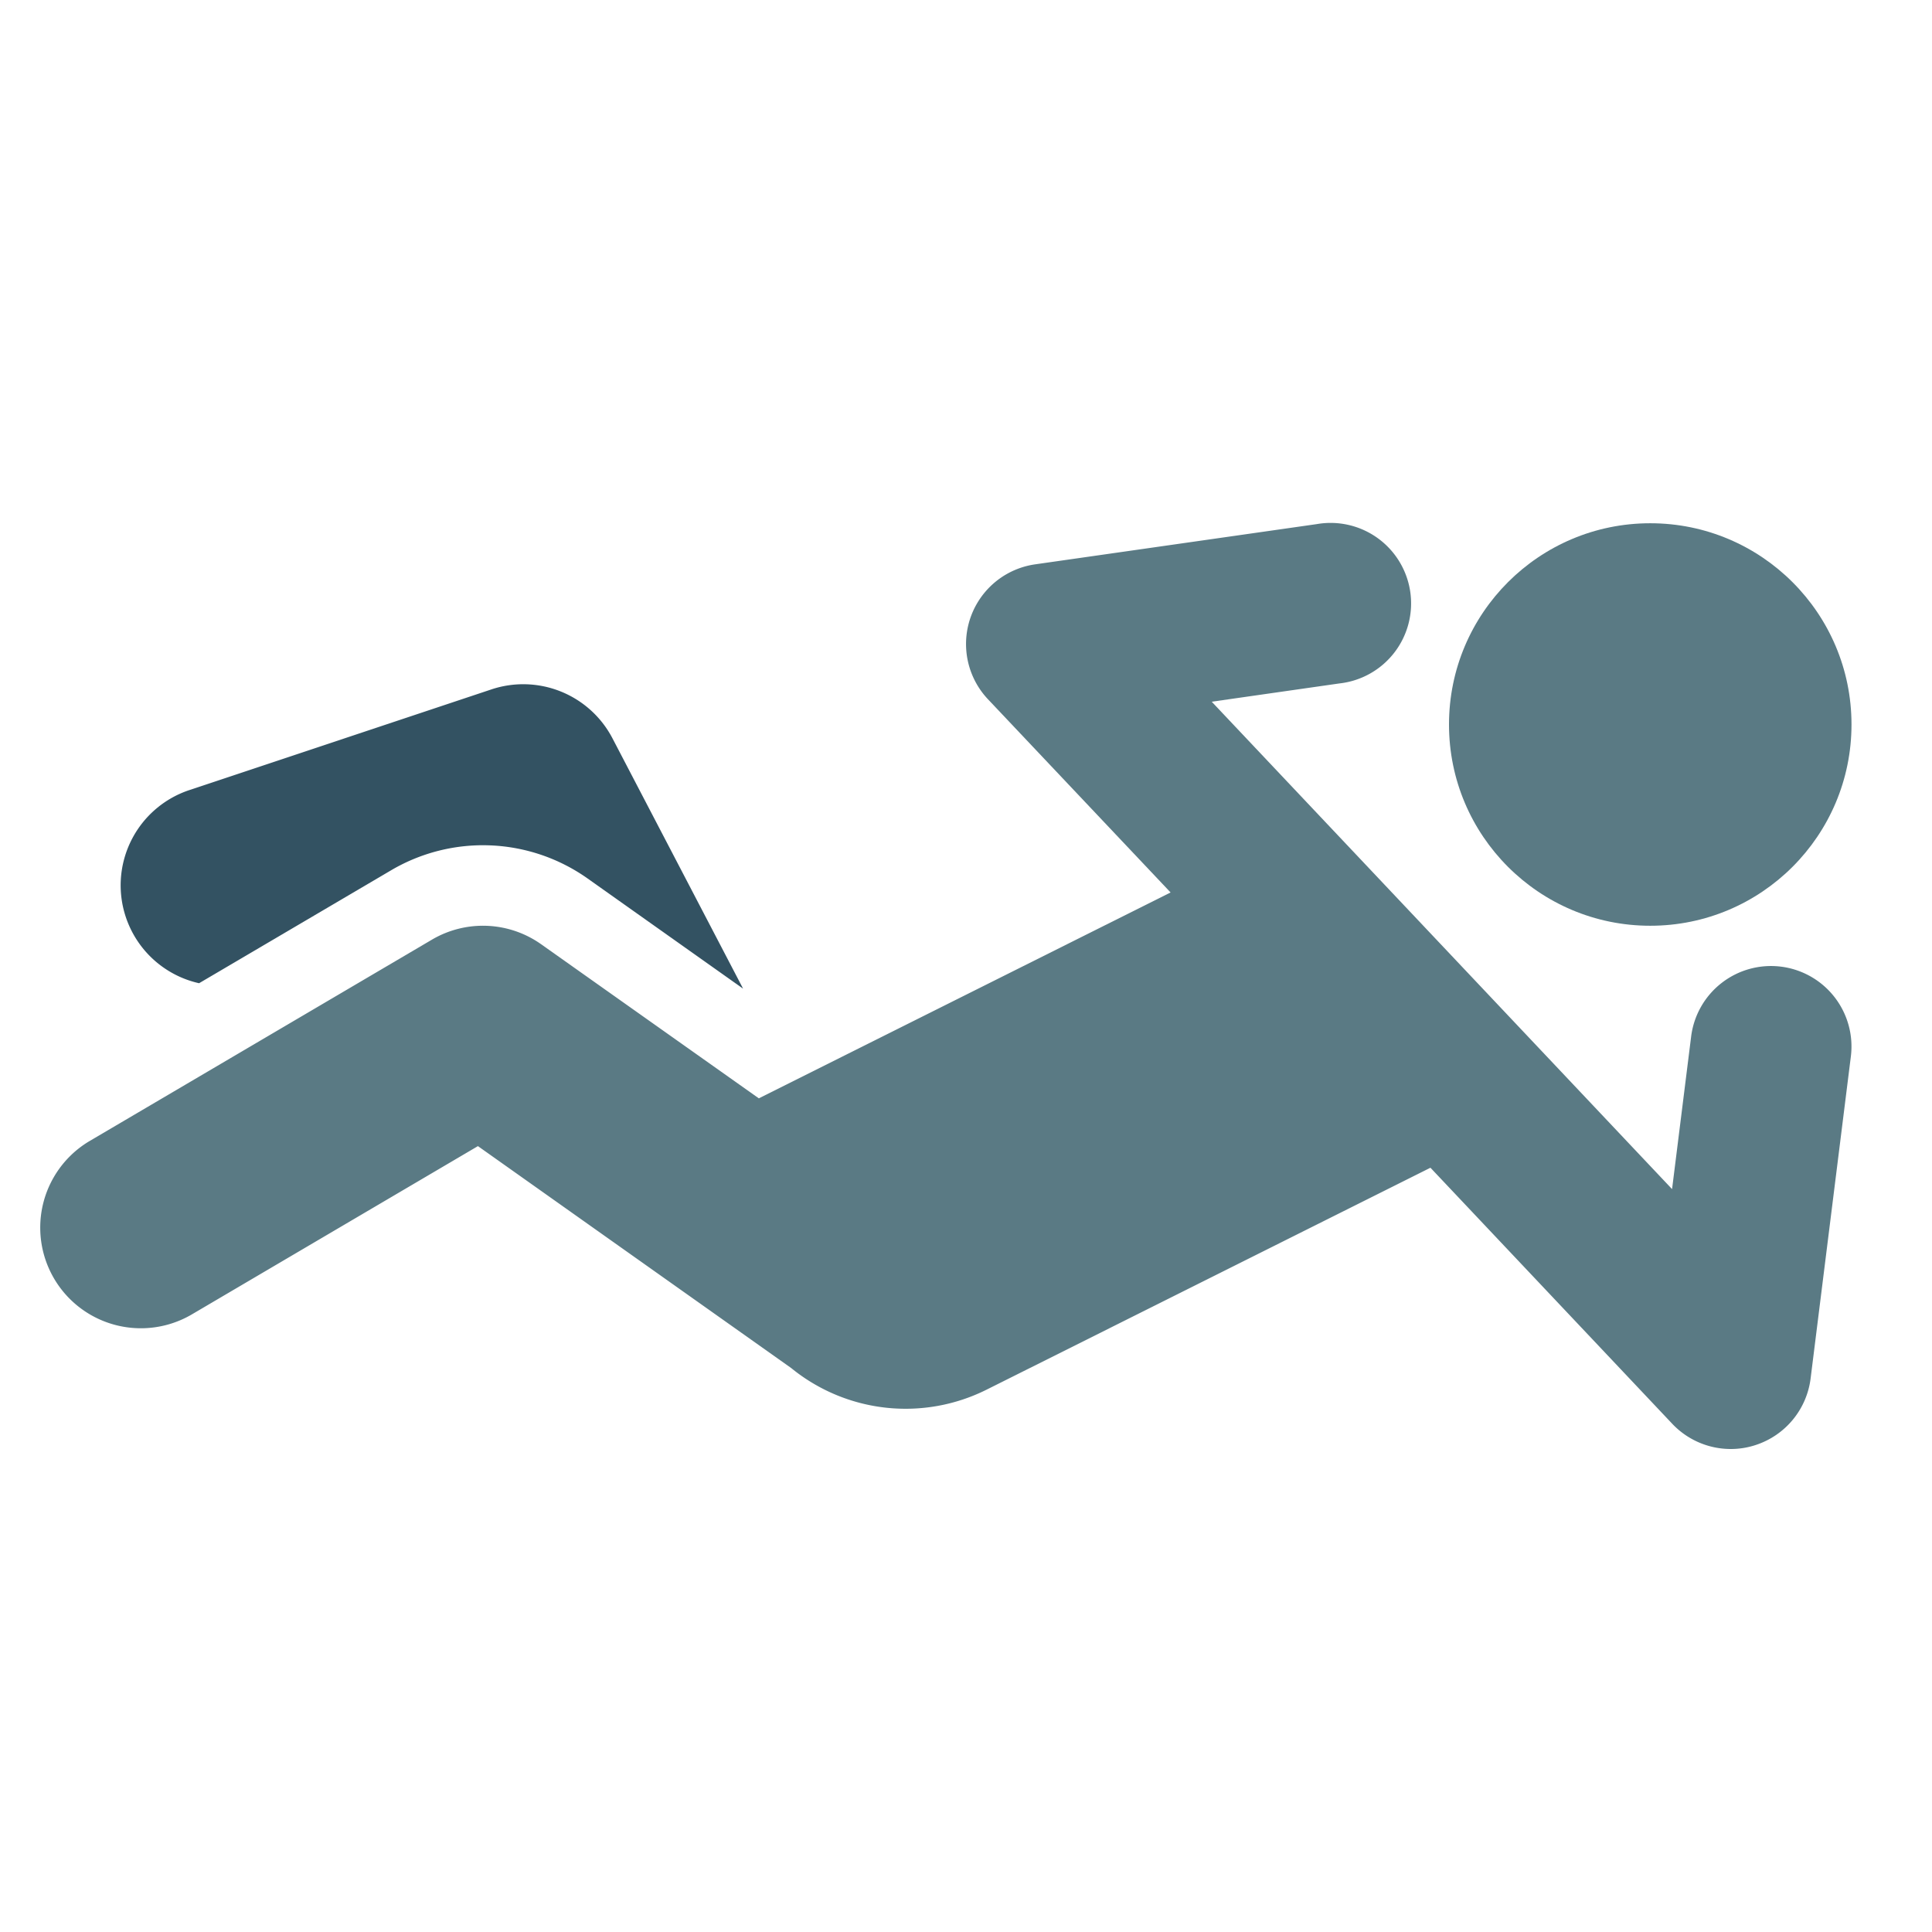
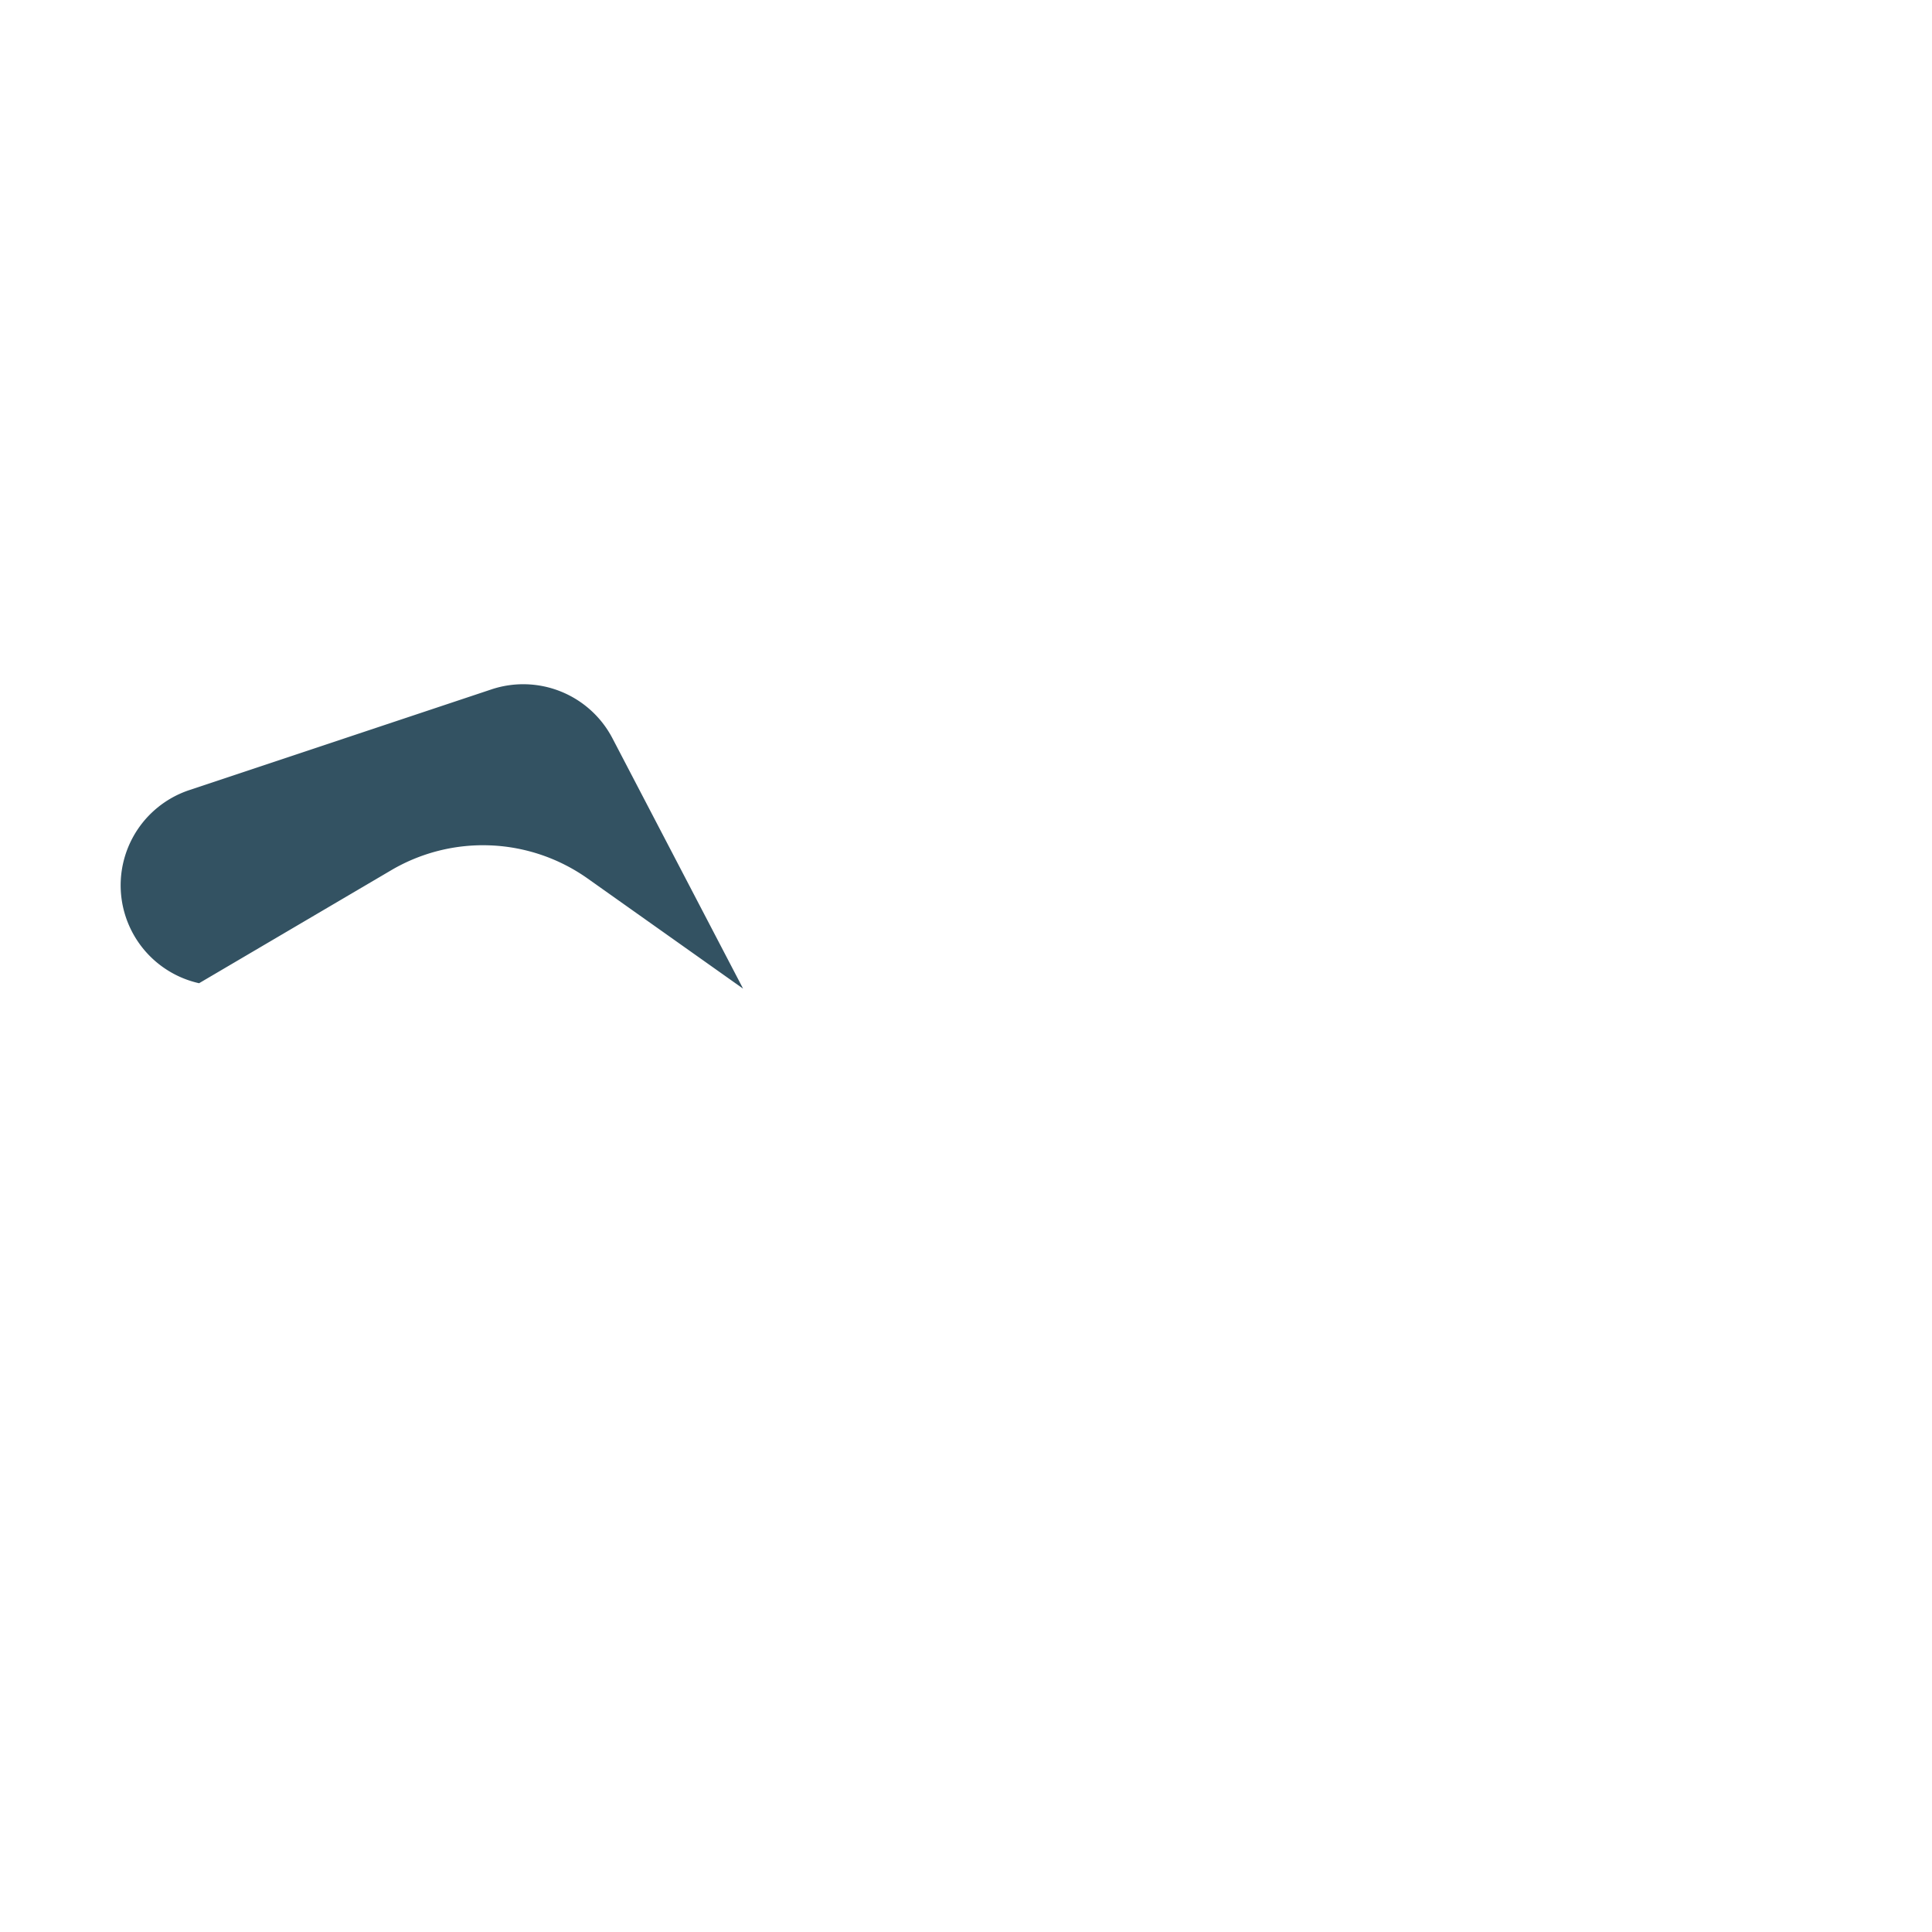
<svg xmlns="http://www.w3.org/2000/svg" viewBox="0 0 48 48" width="48" height="48">
  <g class="nc-icon-wrapper">
-     <circle cx="41" cy="18" r="5" fill="#5a7a84" />
-     <path d="M44.248,24.016a2,2,0,0,0-2.232,1.736l-.474,3.791L30.105,17.434l3.178-.455a2,2,0,1,0-.566-3.958l-7,1a2,2,0,0,0-1.171,3.352l4.537,4.8-10.23,5.115L13.445,23.46a2.5,2.5,0,0,0-2.713-.115l-8.5,5a2.5,2.5,0,1,0,2.536,4.31l7.106-4.18,7.782,5.513a4.5,4.5,0,0,0,4.857.537l11.026-5.513,6.007,6.361A2,2,0,0,0,43,36a1.965,1.965,0,0,0,.622-.1,2,2,0,0,0,1.362-1.652l1-8A2,2,0,0,0,44.248,24.016Z" fill="#5a7a84" />
    <path d="M4.946,24.428l4.776-2.809a4.5,4.5,0,0,1,4.88.209l3.86,2.735-3.245-6.219a2.5,2.5,0,0,0-3.008-1.216l-7.5,2.5a2.493,2.493,0,0,0,.237,4.8Z" fill="#335262" />
  </g>
</svg>